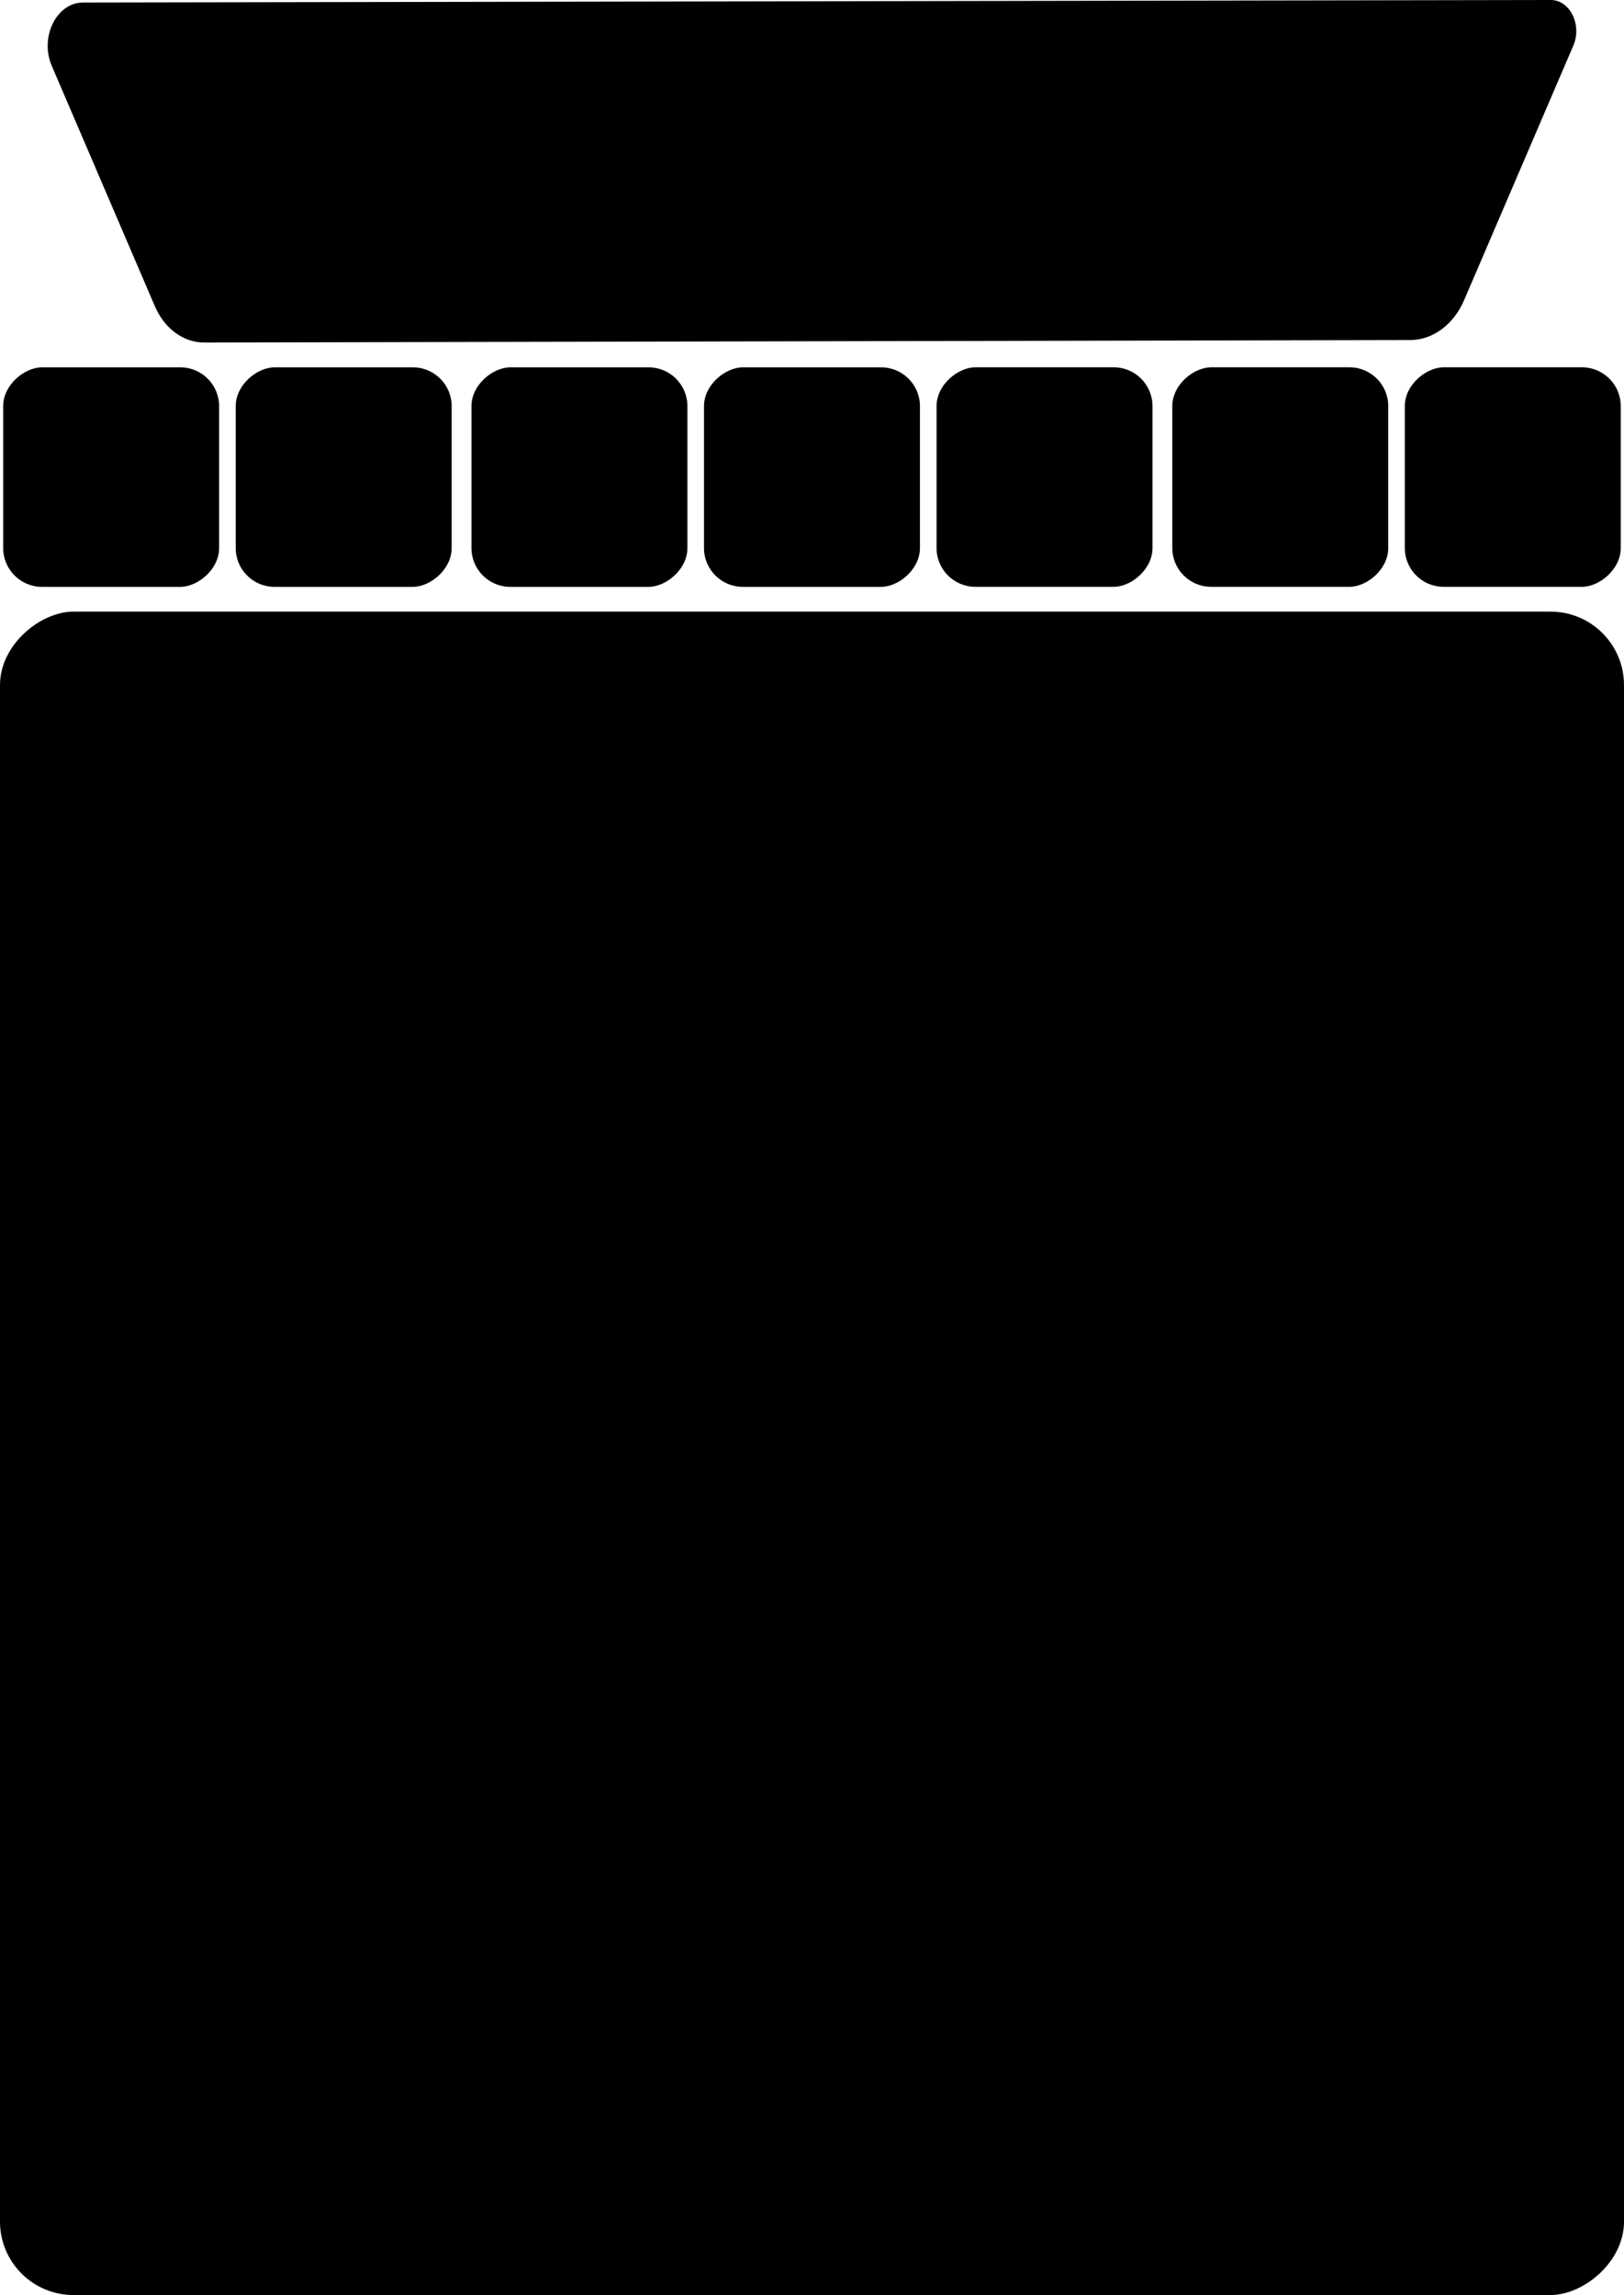
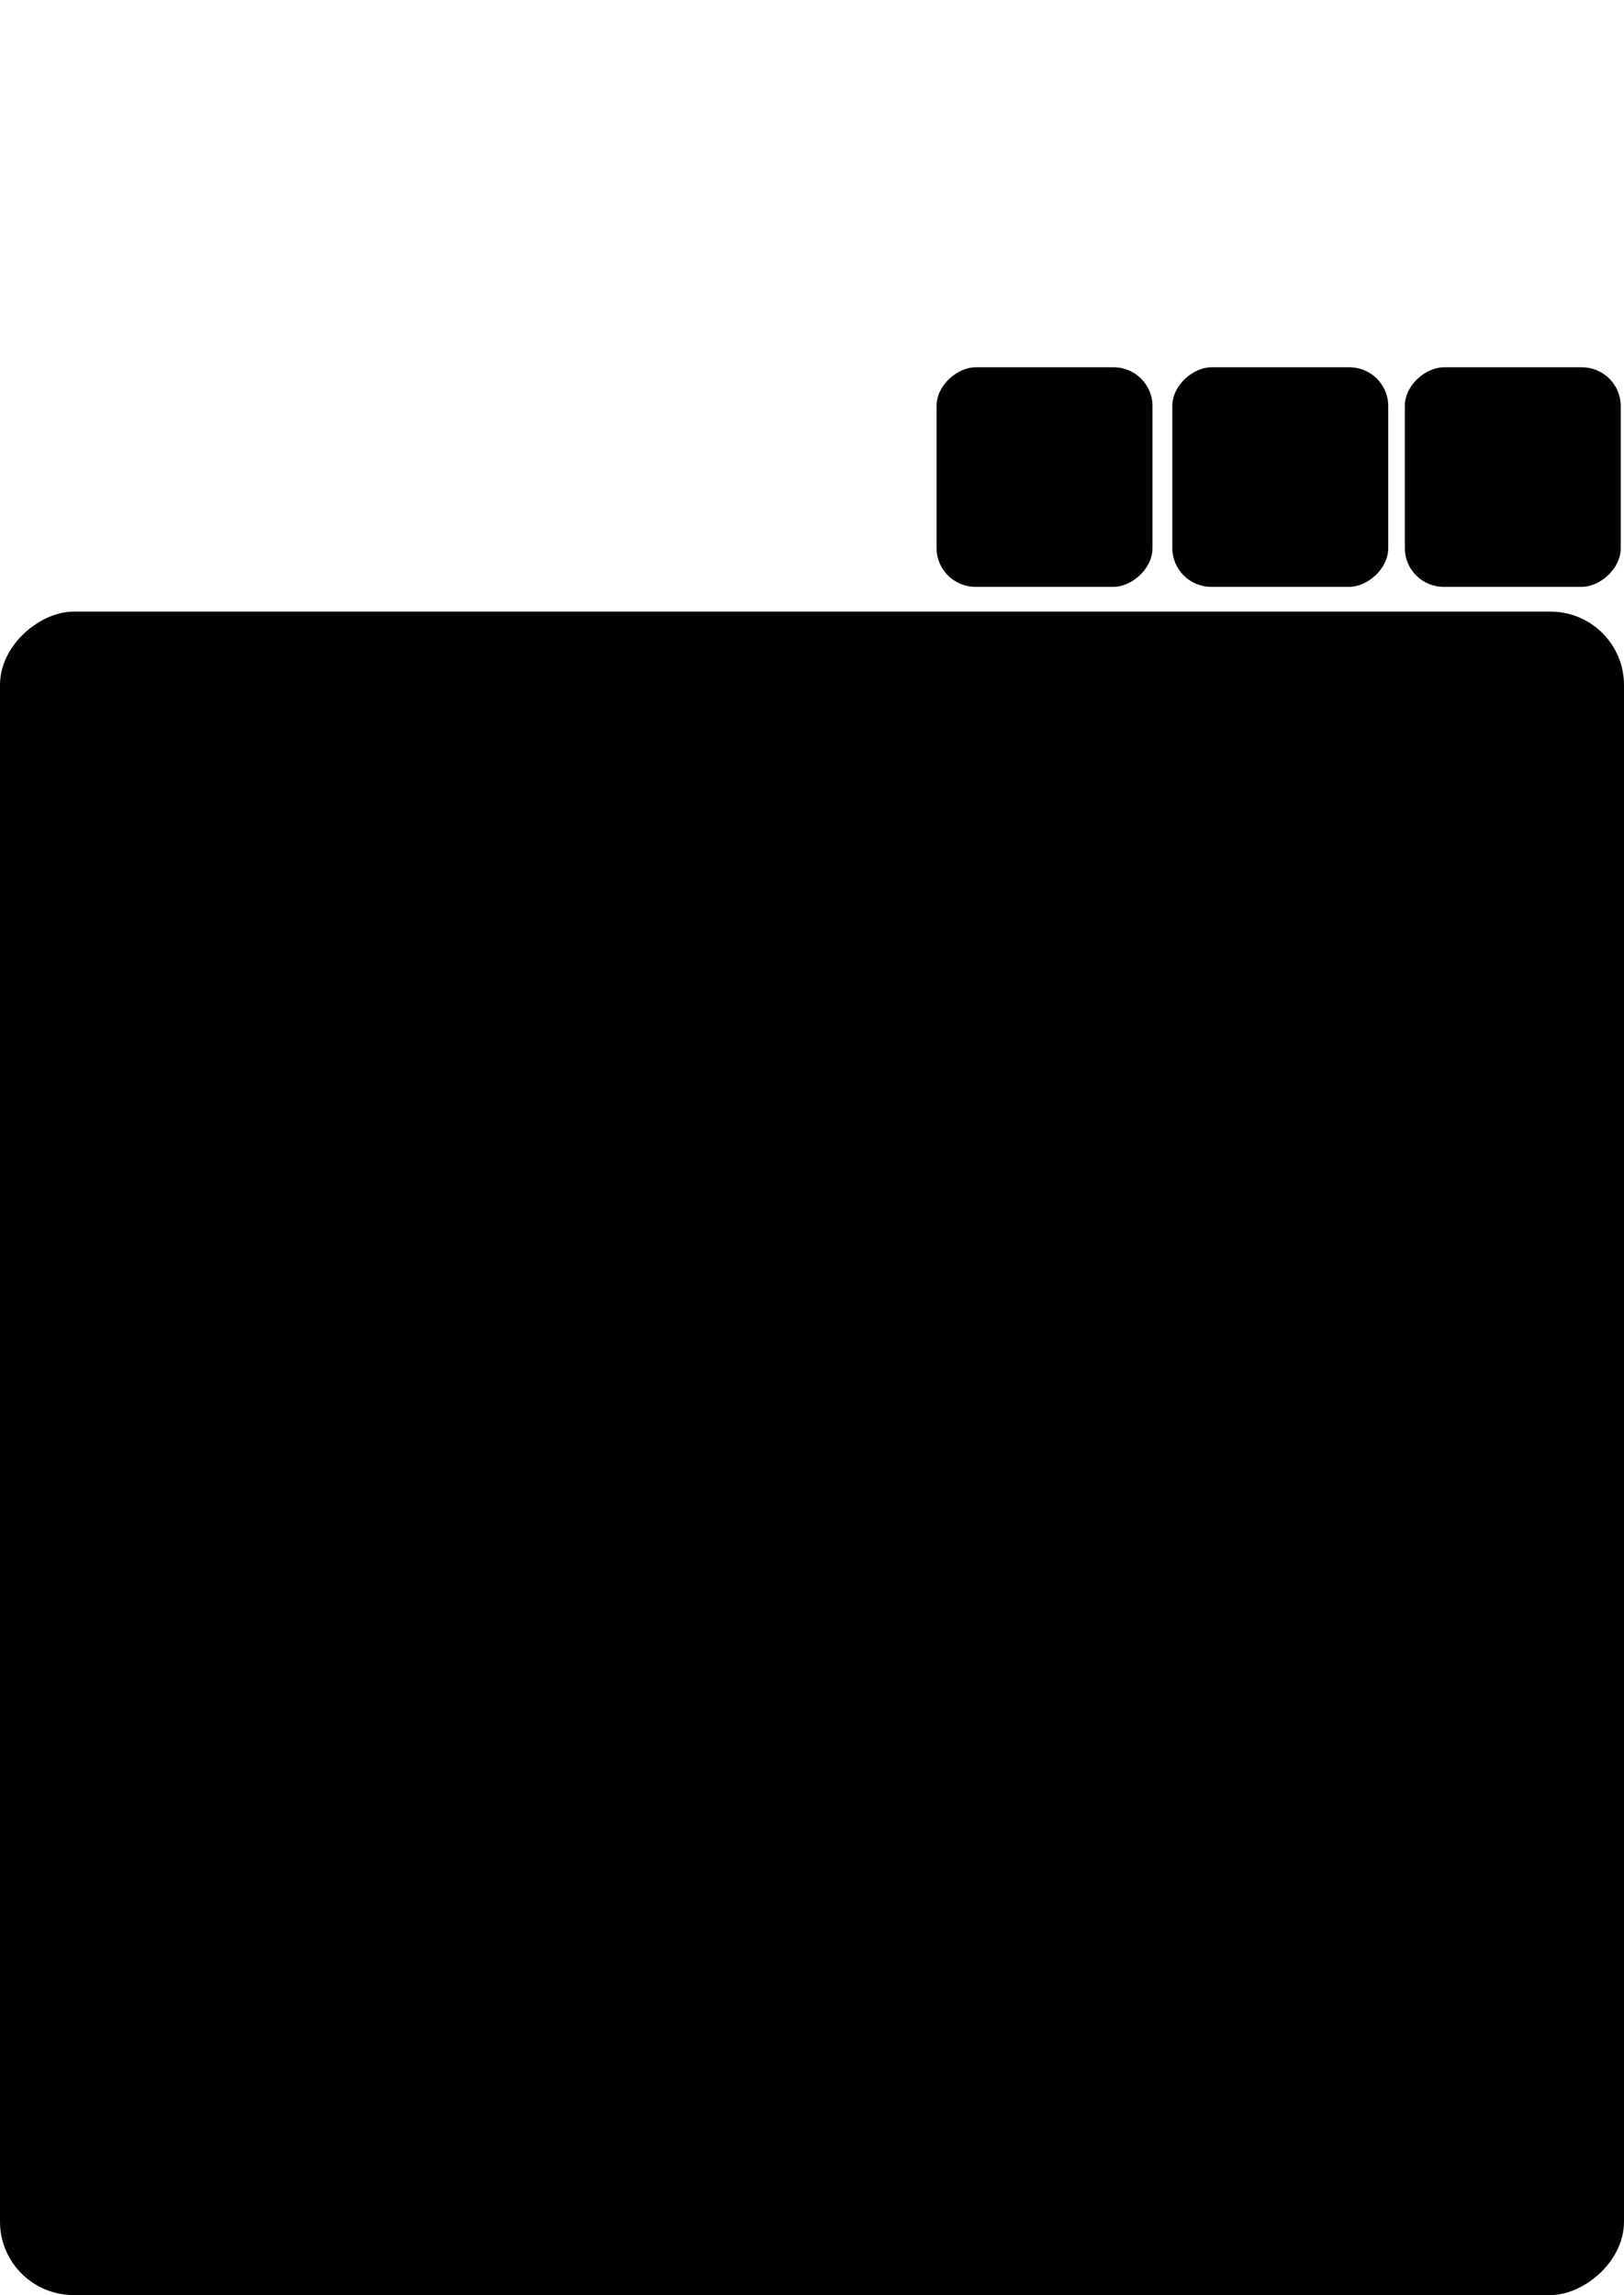
<svg xmlns="http://www.w3.org/2000/svg" id="Laag_1" data-name="Laag 1" viewBox="0 0 505.15 713.9">
  <rect x="-9.25" y="199.5" width="523.64" height="505.15" rx="22.85" ry="22.85" transform="translate(704.65 199.5) rotate(90)" />
-   <rect x=".44" y="114.82" width="68.29" height="67.17" rx="12.08" ry="12.08" transform="translate(182.98 113.82) rotate(90)" />
-   <rect x="72.77" y="114.82" width="68.29" height="67.17" rx="12.08" ry="12.08" transform="translate(255.31 41.49) rotate(90)" />
-   <rect x="146.1" y="114.82" width="68.29" height="67.17" rx="12.08" ry="12.08" transform="translate(328.64 -31.84) rotate(90)" />
-   <rect x="218.43" y="114.82" width="68.29" height="67.17" rx="12.08" ry="12.08" transform="translate(400.97 -104.17) rotate(90)" />
  <rect x="290.76" y="114.82" width="68.29" height="67.17" rx="12.08" ry="12.08" transform="translate(473.31 -176.51) rotate(90)" />
  <rect x="364.09" y="114.82" width="68.29" height="67.17" rx="12.08" ry="12.08" transform="translate(546.64 -249.84) rotate(90)" />
  <rect x="436.42" y="114.82" width="68.29" height="67.17" rx="12.08" ry="12.08" transform="translate(618.96 -322.17) rotate(90)" />
-   <path d="M438.65,105.77l-375.18.77c-6.42.01-12.32-4.34-15.3-11.29L16.11,20.51C12.26,11.55,17.57.8,25.85.78l456.53-.78c5.95,0,9.78,7.73,7.01,14.18l-33.96,79.16c-3.27,7.63-9.74,12.42-16.79,12.44Z" />
</svg>